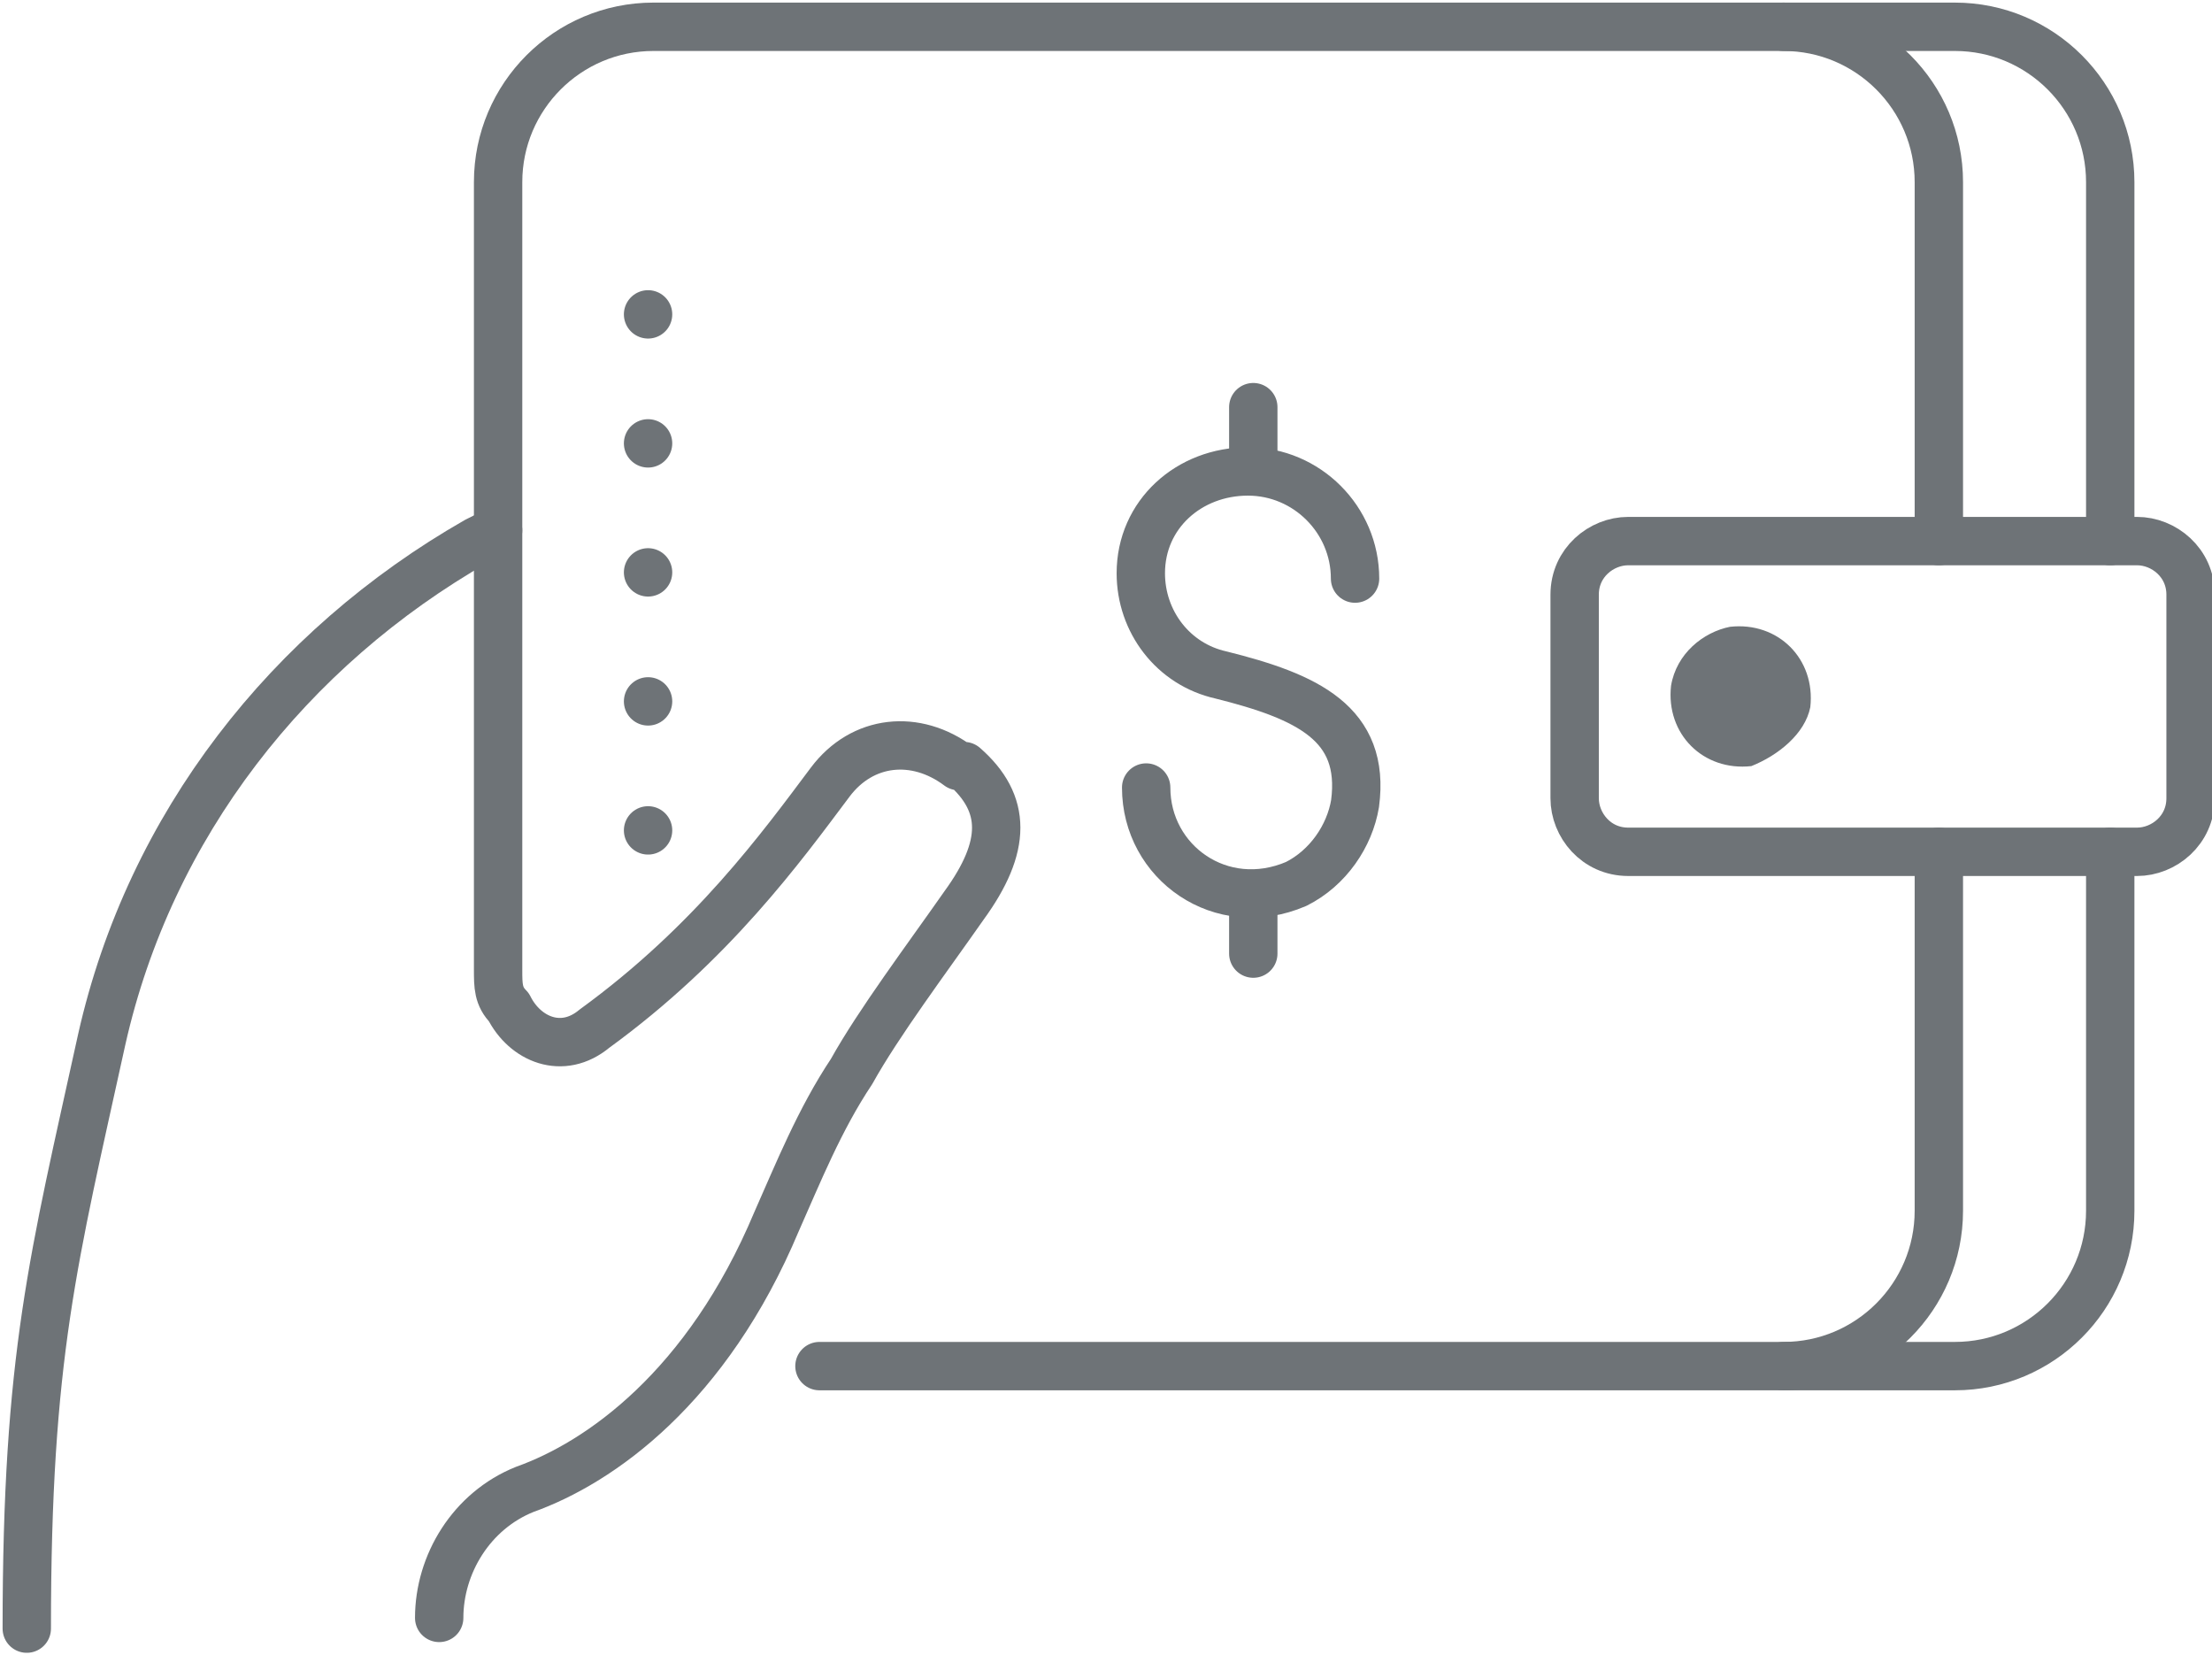
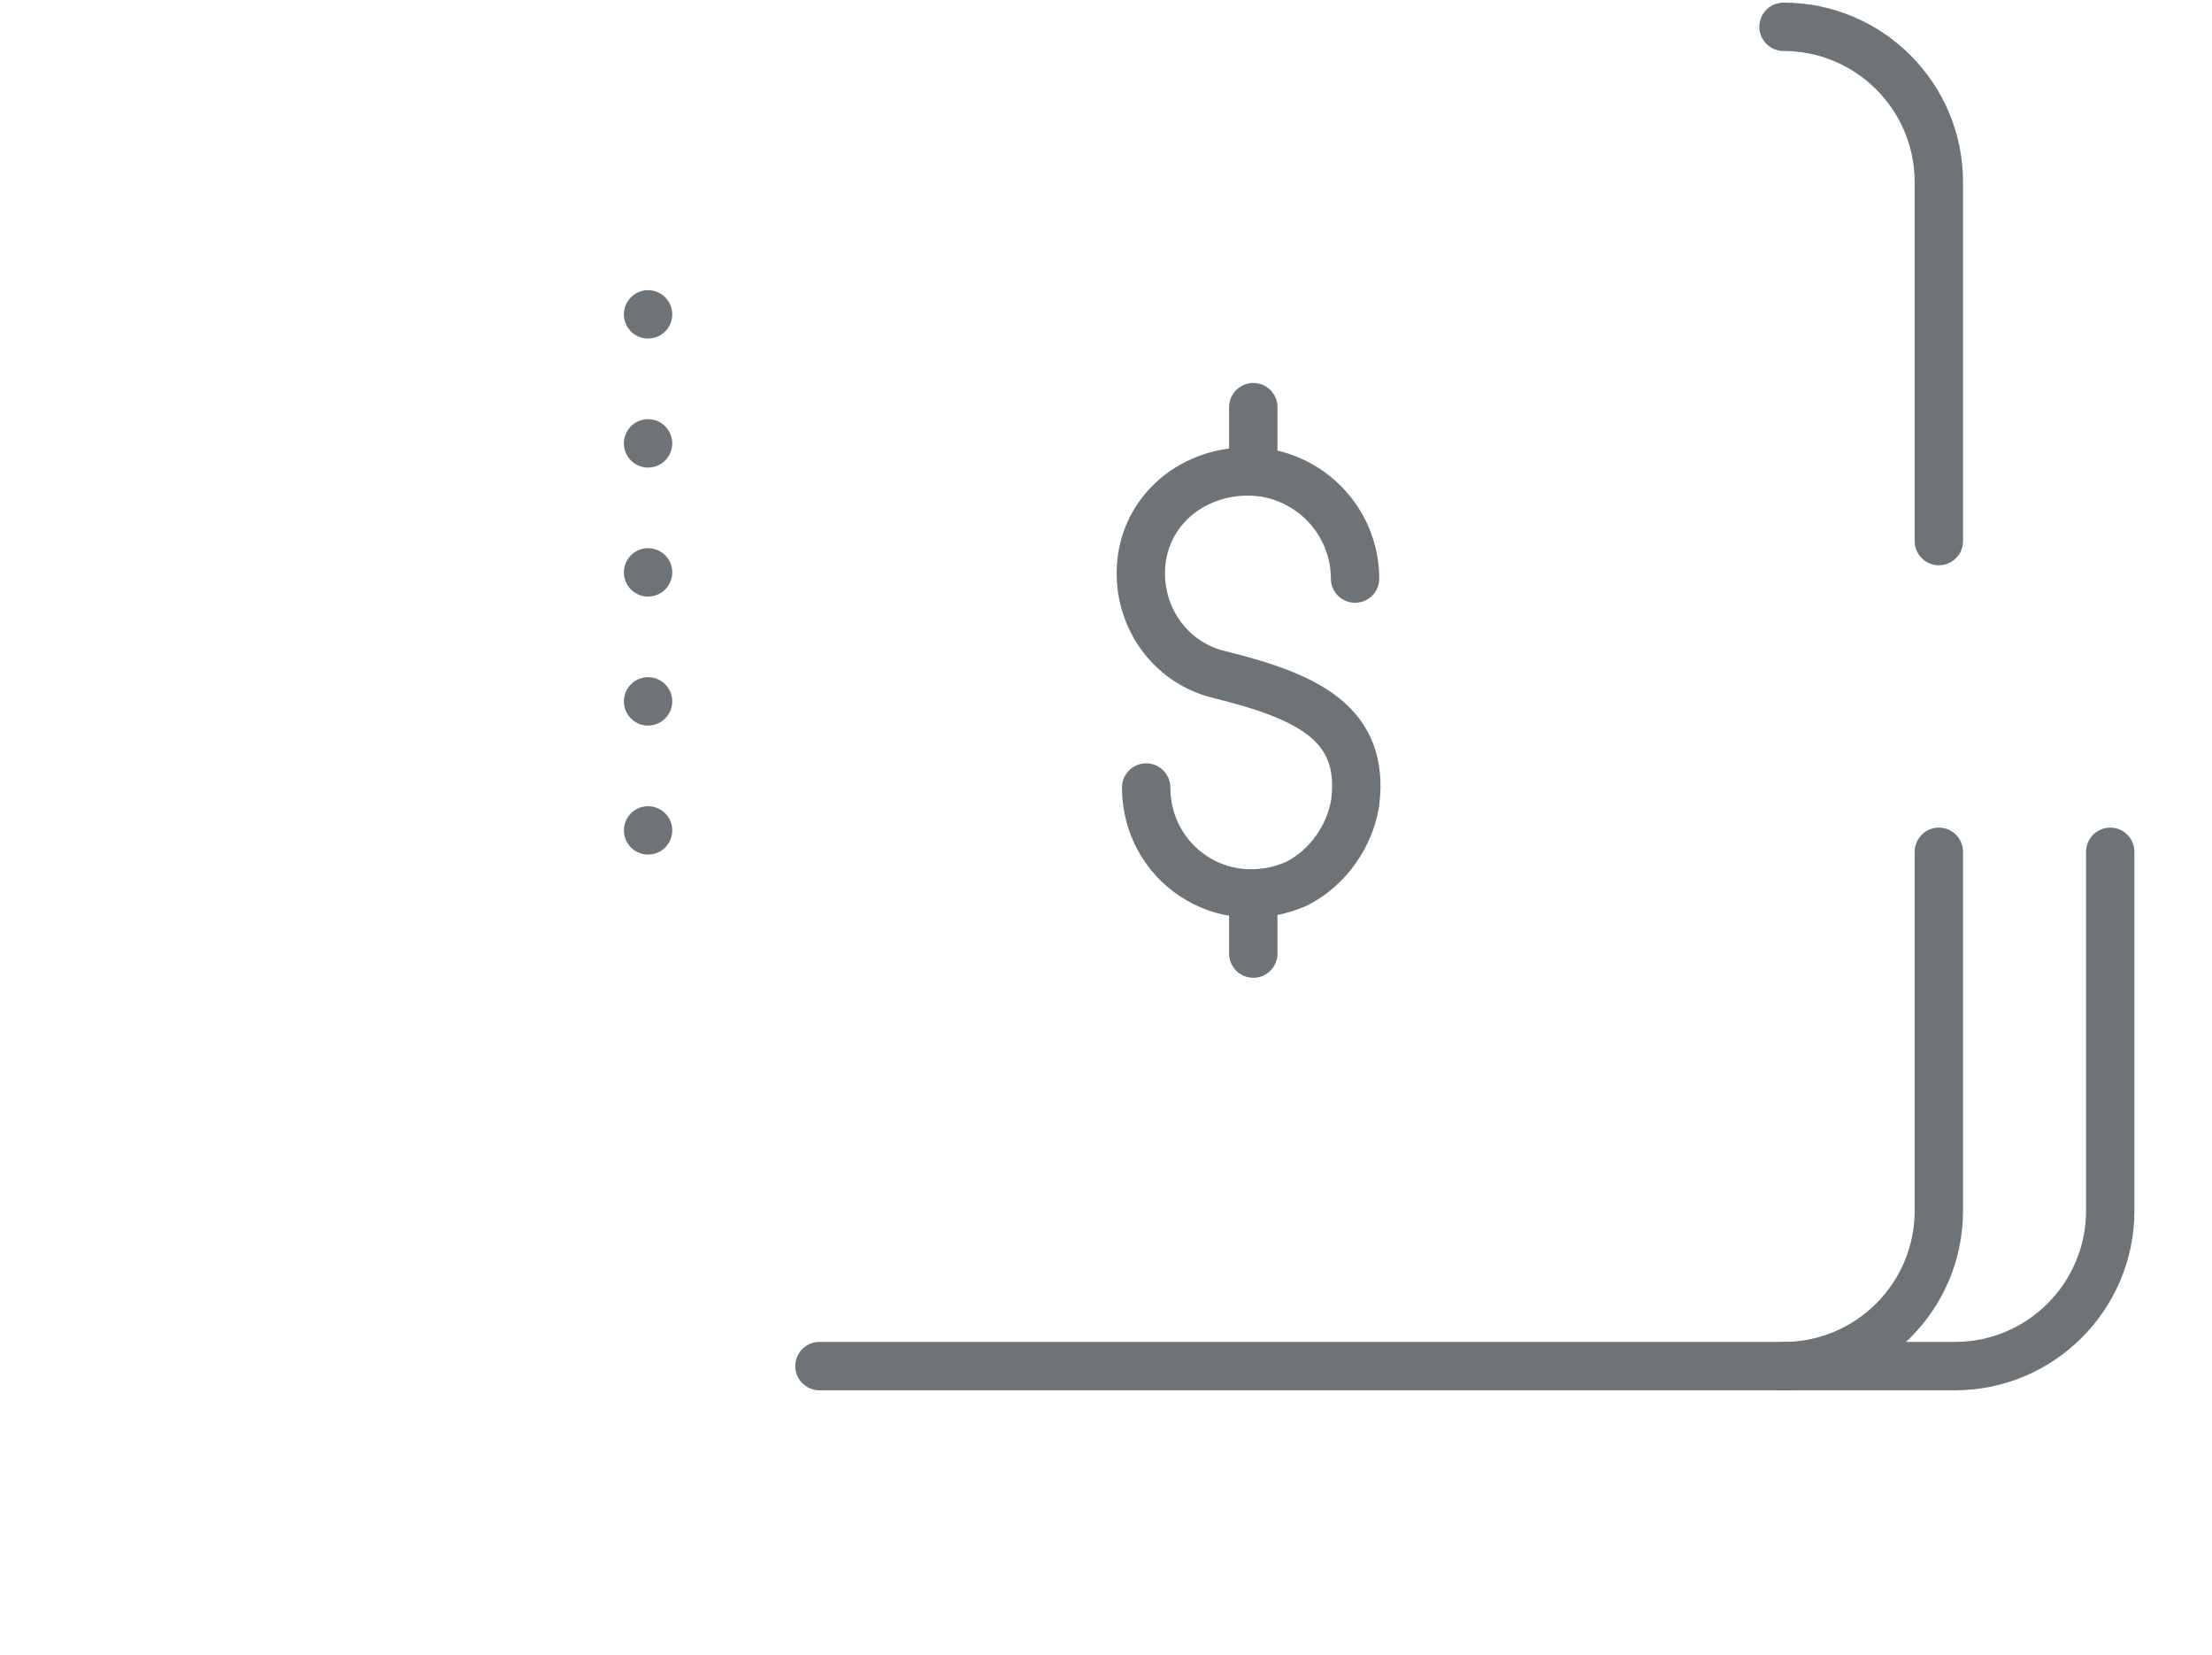
<svg xmlns="http://www.w3.org/2000/svg" version="1.1" x="0px" y="0px" viewBox="0 0 41.3 30.9" enable-background="new 0 0 41.3 30.9" xml:space="preserve">
  <g id="Nav_copy" display="none">
    <g display="inline">
      <path fill="none" stroke="#FFFFFF" stroke-width="0.903" stroke-linecap="round" stroke-linejoin="round" stroke-miterlimit="10" d="    M15.2,25.4h21.2c1.6,0,2.9-1.3,2.9-2.9v-6.7" />
      <path fill="none" stroke="#FFFFFF" stroke-width="0.903" stroke-linecap="round" stroke-linejoin="round" stroke-miterlimit="10" d="    M33.2,25.4c1.6,0,2.9-1.3,2.9-2.9v-6.7" />
-       <path fill="none" stroke="#FFFFFF" stroke-width="0.903" stroke-linecap="round" stroke-linejoin="round" stroke-miterlimit="10" d="    M36.2,10.1V3.4c0-1.6-1.3-2.9-2.9-2.9" />
      <path fill="#FFFFFF" d="M33.7,13.1c0.1-0.9-0.6-1.6-1.5-1.5c-0.5,0.1-1,0.5-1.1,1.1c-0.1,0.9,0.6,1.6,1.5,1.5    C33.2,14.1,33.6,13.7,33.7,13.1z" />
      <g>
        <path fill="none" stroke="#FFFFFF" stroke-width="0.903" stroke-linecap="round" stroke-linejoin="round" stroke-miterlimit="10" d="     M21.3,14.7c0,1.4,1.4,2.4,2.8,1.8c0.6-0.3,1-0.9,1.1-1.5c0.2-1.5-0.9-2-2.5-2.4c-0.9-0.2-1.5-1-1.5-1.9c0-1.1,0.9-1.9,2-1.9     c1.1,0,2,0.9,2,2" />
        <line fill="none" stroke="#FFFFFF" stroke-width="0.903" stroke-linecap="round" stroke-linejoin="round" stroke-miterlimit="10" x1="23.3" y1="7.6" x2="23.3" y2="8.7" />
        <line fill="none" stroke="#FFFFFF" stroke-width="0.903" stroke-linecap="round" stroke-linejoin="round" stroke-miterlimit="10" x1="23.3" y1="16.6" x2="23.3" y2="17.8" />
      </g>
      <g>
        <path fill="none" stroke="#FFFFFF" stroke-width="0.903" stroke-linecap="round" stroke-linejoin="round" stroke-miterlimit="10" d="     M9.2,9.9l-0.4,0.2c-3.5,2-6.1,5.3-7,9.3c-0.9,4.1-1.4,5.9-1.4,11" />
        <path fill="none" stroke="#FFFFFF" stroke-width="0.903" stroke-linecap="round" stroke-linejoin="round" stroke-miterlimit="10" d="     M39.3,10.1V3.4c0-1.6-1.3-2.9-2.9-2.9H12.1c-1.6,0-2.9,1.3-2.9,2.9v14.7c0,0.3,0,0.5,0.2,0.7c0.3,0.6,1,0.9,1.6,0.4     c2.2-1.6,3.5-3.4,4.4-4.6c0.6-0.8,1.6-0.9,2.4-0.3c0,0,0,0,0.1,0c0.8,0.7,0.8,1.5,0,2.6c-0.7,1-1.6,2.2-2.1,3.1     c-0.6,0.9-1,1.9-1.4,2.8c-1.3,3.1-3.3,4.5-4.7,5c-1,0.4-1.6,1.4-1.6,2.4v0" />
      </g>
      <line fill="none" stroke="#BE1E2D" stroke-width="0.903" stroke-linecap="round" stroke-linejoin="round" stroke-miterlimit="10" stroke-dasharray="0,2.408" x1="12" y1="15.4" x2="12" y2="5.2" />
      <path fill="none" stroke="#BE1E2D" stroke-width="0.903" stroke-linecap="round" stroke-linejoin="round" stroke-miterlimit="10" d="    M39.8,10.1h-9.5c-0.5,0-1,0.4-1,1v3.8c0,0.5,0.4,1,1,1h9.5c0.5,0,1-0.4,1-1V11C40.8,10.5,40.4,10.1,39.8,10.1z" />
    </g>
  </g>
  <g id="Nav_copy_2">
    <g>
      <path fill="none" stroke="#6E7377" stroke-width="0.903" stroke-linecap="round" stroke-linejoin="round" stroke-miterlimit="10" d="    M15.3,25.5h21.2c1.6,0,2.9-1.3,2.9-2.9v-6.7" />
      <path fill="none" stroke="#6E7377" stroke-width="0.903" stroke-linecap="round" stroke-linejoin="round" stroke-miterlimit="10" d="    M33.3,25.5c1.6,0,2.9-1.3,2.9-2.9v-6.7" />
      <path fill="none" stroke="#6E7377" stroke-width="0.903" stroke-linecap="round" stroke-linejoin="round" stroke-miterlimit="10" d="    M36.2,10.1V3.4c0-1.6-1.3-2.9-2.9-2.9" />
-       <path fill="#6E7377" d="M33.8,13.2c0.1-0.9-0.6-1.6-1.5-1.5c-0.5,0.1-1,0.5-1.1,1.1c-0.1,0.9,0.6,1.6,1.5,1.5    C33.2,14.1,33.7,13.7,33.8,13.2z" />
      <g>
        <path fill="none" stroke="#6E7377" stroke-width="0.903" stroke-linecap="round" stroke-linejoin="round" stroke-miterlimit="10" d="     M21.4,14.7c0,1.4,1.4,2.4,2.8,1.8c0.6-0.3,1-0.9,1.1-1.5c0.2-1.5-0.9-2-2.5-2.4c-0.9-0.2-1.5-1-1.5-1.9c0-1.1,0.9-1.9,2-1.9     c1.1,0,2,0.9,2,2" />
        <line fill="none" stroke="#6E7377" stroke-width="0.903" stroke-linecap="round" stroke-linejoin="round" stroke-miterlimit="10" x1="23.4" y1="7.6" x2="23.4" y2="8.7" />
        <line fill="none" stroke="#6E7377" stroke-width="0.903" stroke-linecap="round" stroke-linejoin="round" stroke-miterlimit="10" x1="23.4" y1="16.7" x2="23.4" y2="17.8" />
      </g>
      <g>
-         <path fill="none" stroke="#6E7377" stroke-width="0.903" stroke-linecap="round" stroke-linejoin="round" stroke-miterlimit="10" d="     M9.3,9.9l-0.4,0.2c-3.5,2-6.1,5.3-7,9.3c-0.9,4.1-1.4,5.9-1.4,11" />
-         <path fill="none" stroke="#6E7377" stroke-width="0.903" stroke-linecap="round" stroke-linejoin="round" stroke-miterlimit="10" d="     M39.4,10.1V3.4c0-1.6-1.3-2.9-2.9-2.9H12.2c-1.6,0-2.9,1.3-2.9,2.9v14.7c0,0.3,0,0.5,0.2,0.7c0.3,0.6,1,0.9,1.6,0.4     c2.2-1.6,3.5-3.4,4.4-4.6c0.6-0.8,1.6-0.9,2.4-0.3c0,0,0,0,0.1,0c0.8,0.7,0.8,1.5,0,2.6c-0.7,1-1.6,2.2-2.1,3.1     c-0.6,0.9-1,1.9-1.4,2.8c-1.3,3.1-3.3,4.5-4.7,5c-1,0.4-1.6,1.4-1.6,2.4v0" />
-       </g>
+         </g>
      <line fill="none" stroke="#6E7377" stroke-width="0.903" stroke-linecap="round" stroke-linejoin="round" stroke-miterlimit="10" stroke-dasharray="0,2.408" x1="12.1" y1="15.5" x2="12.1" y2="5.3" />
-       <path fill="none" stroke="#6E7377" stroke-width="0.903" stroke-linecap="round" stroke-linejoin="round" stroke-miterlimit="10" d="    M39.9,10.1h-9.5c-0.5,0-1,0.4-1,1v3.8c0,0.5,0.4,1,1,1h9.5c0.5,0,1-0.4,1-1v-3.8C40.9,10.5,40.4,10.1,39.9,10.1z" />
    </g>
  </g>
</svg>